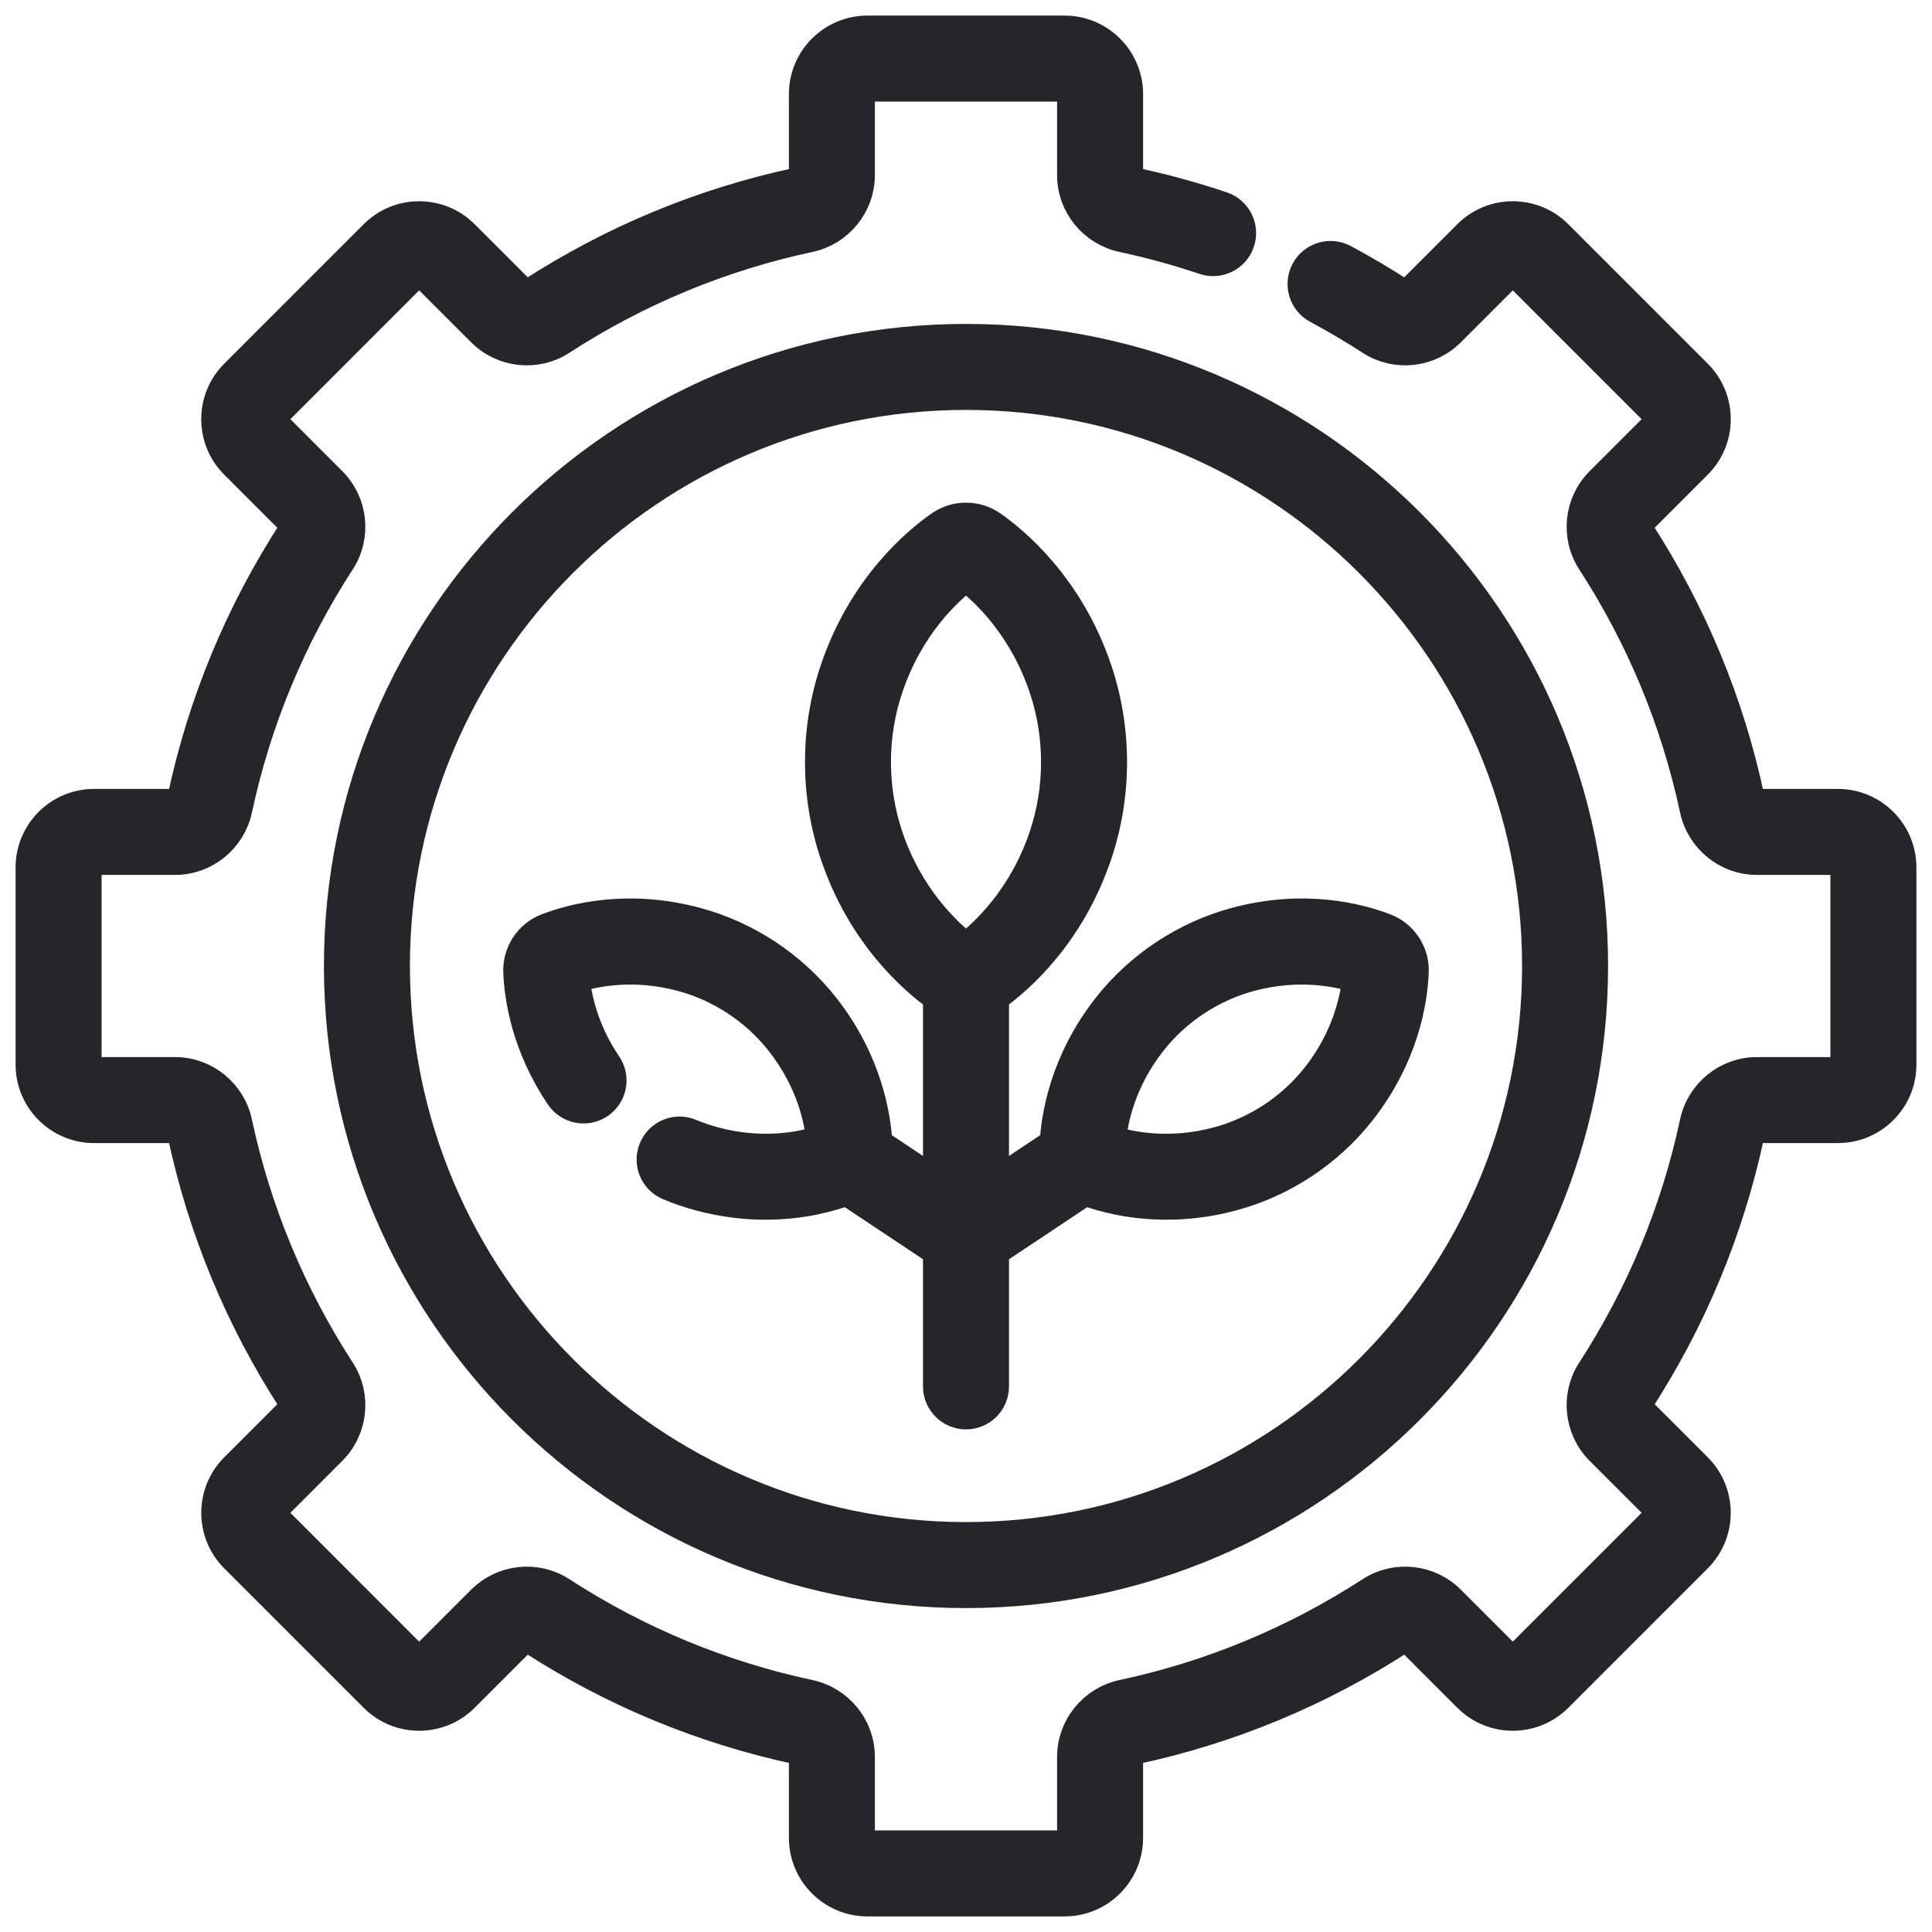
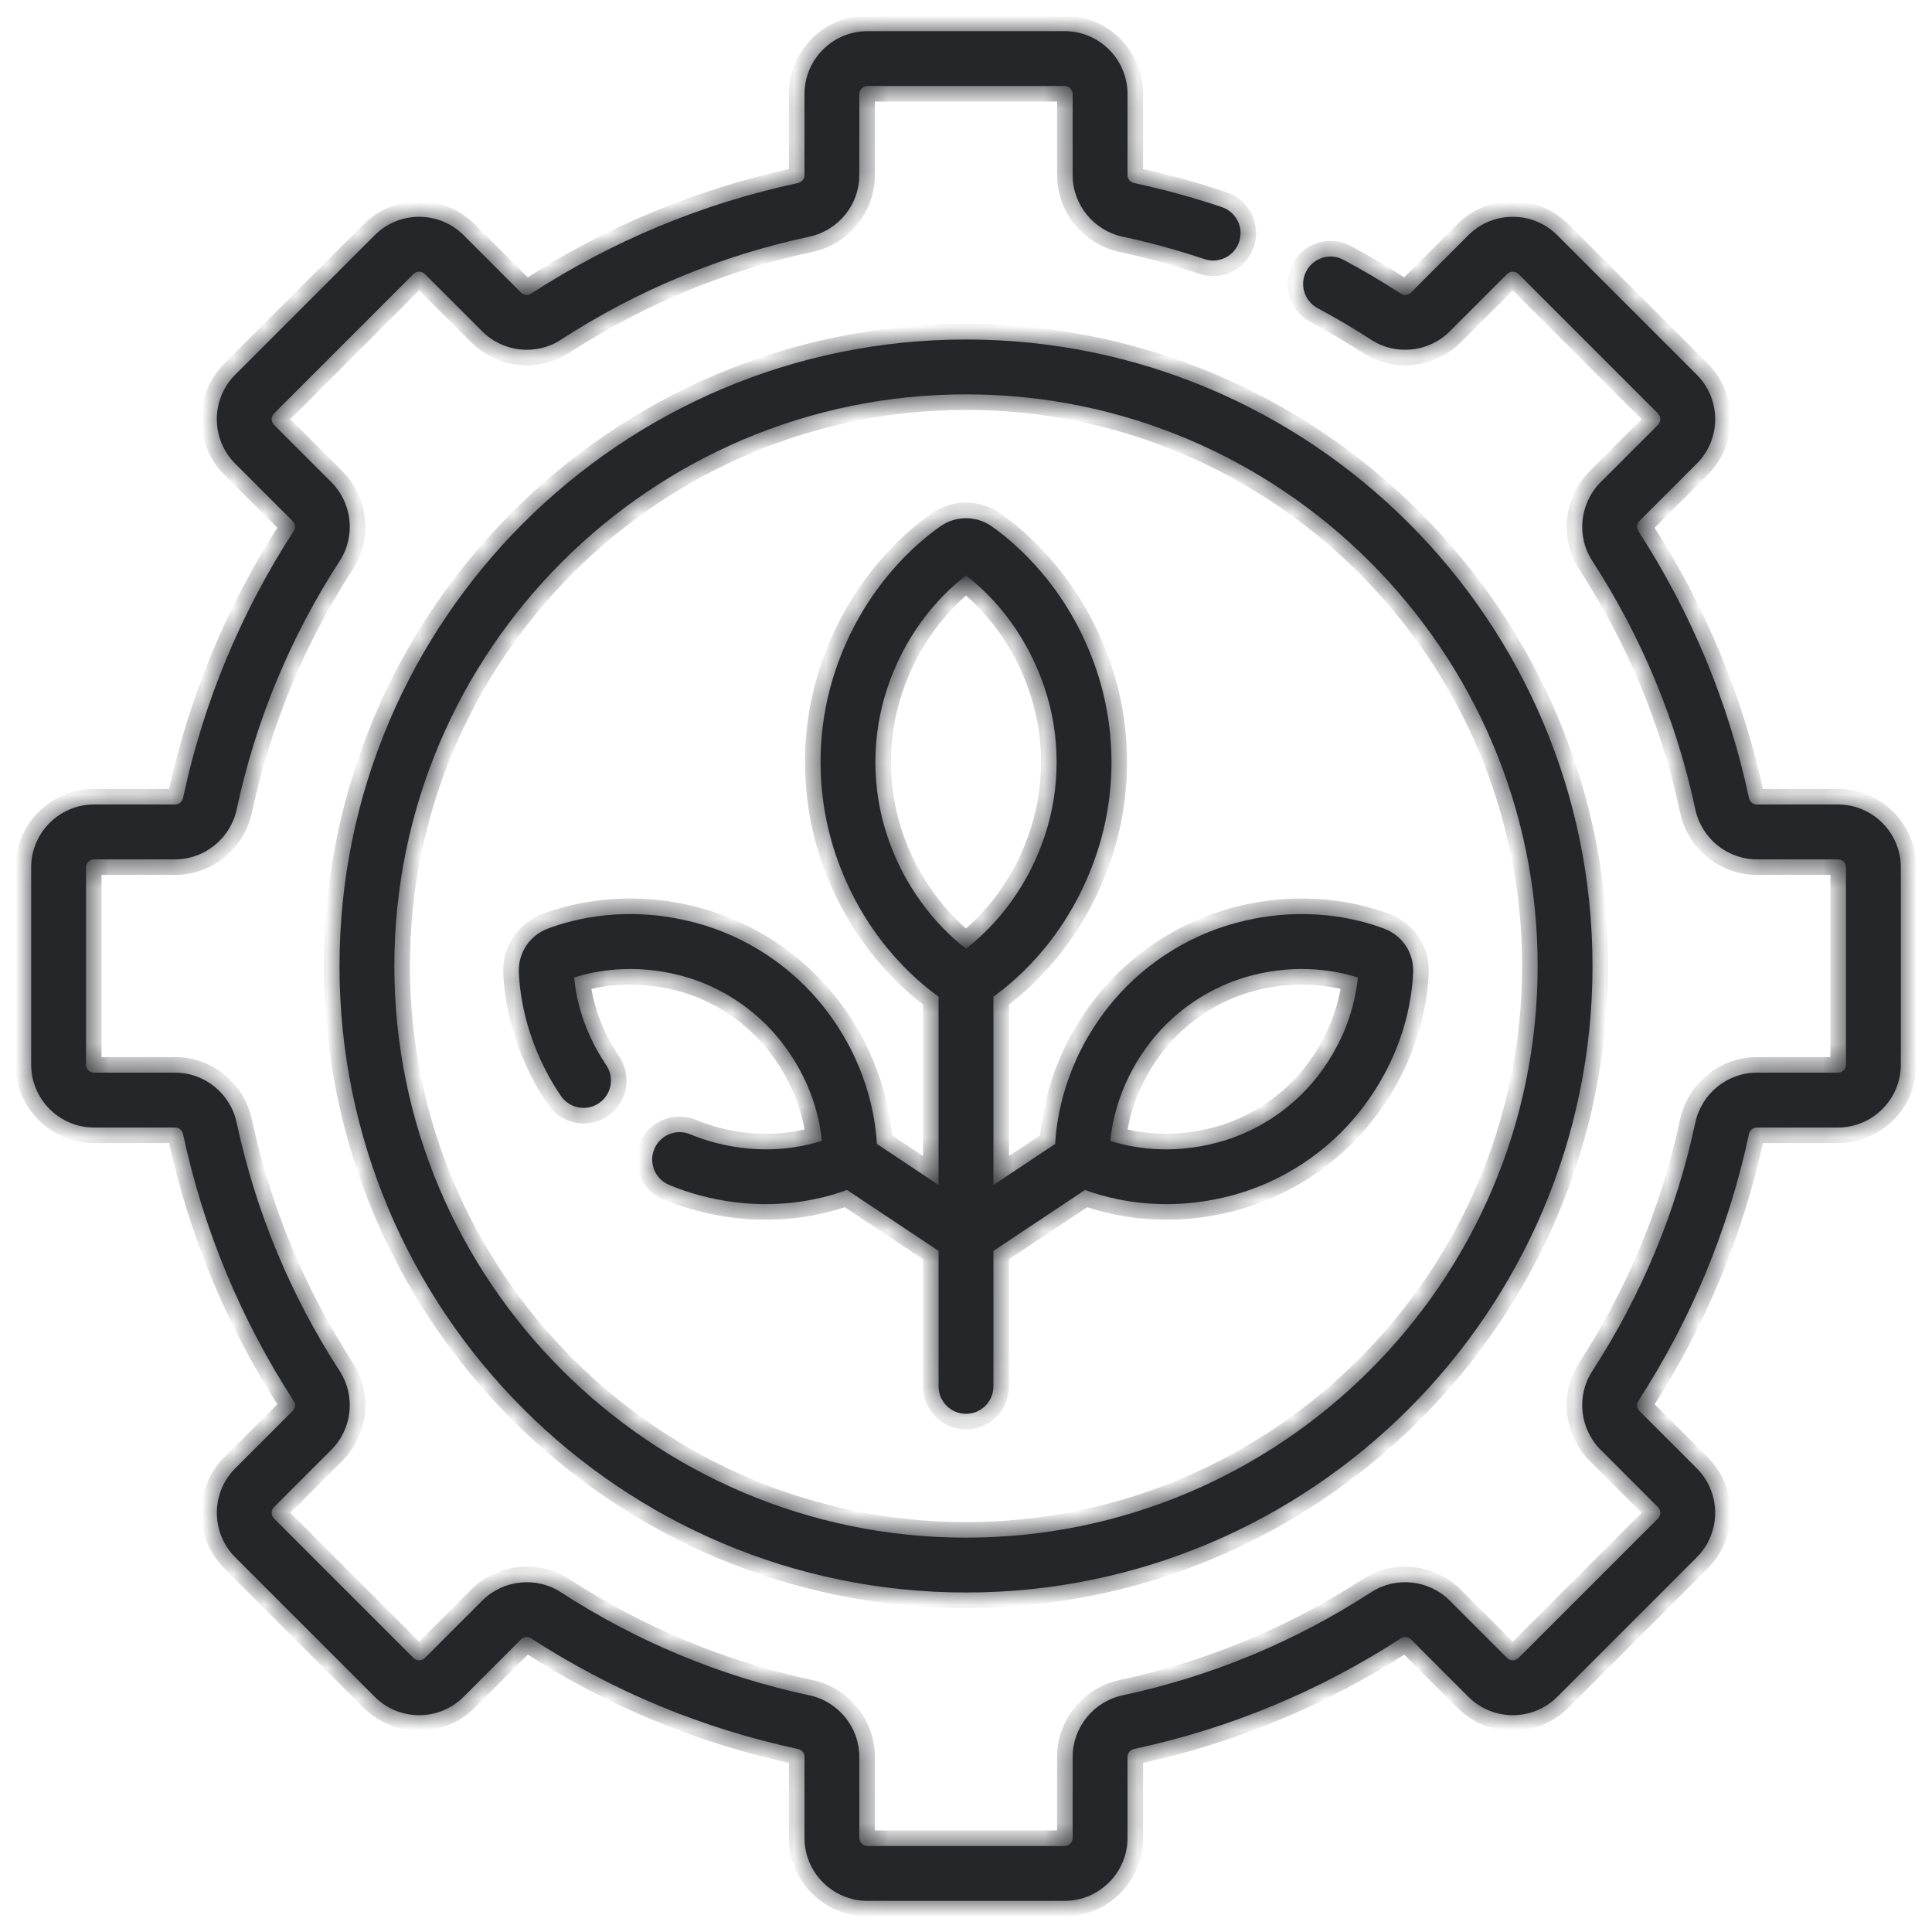
<svg xmlns="http://www.w3.org/2000/svg" width="62" height="62" viewBox="0 0 62 62" fill="none">
  <g id="Vector">
    <mask id="path-1-outside-1_129_779" maskUnits="userSpaceOnUse" x="0" y="0" width="62" height="62" fill="black">
-       <rect fill="white" width="62" height="62" />
      <path d="M58.981 25.817H56.375C56.255 25.817 56.152 25.73 56.126 25.607C55.473 22.55 54.277 19.667 52.571 17.036C52.507 16.939 52.524 16.806 52.61 16.72L54.45 14.879C54.832 14.498 55.042 13.991 55.042 13.452C55.042 12.913 54.832 12.406 54.45 12.024L49.976 7.549C49.594 7.168 49.087 6.958 48.548 6.958C48.009 6.958 47.502 7.168 47.12 7.549L45.279 9.39C45.194 9.476 45.061 9.493 44.963 9.429C44.365 9.041 43.743 8.674 43.114 8.337C42.686 8.107 42.153 8.269 41.923 8.697C41.694 9.125 41.855 9.659 42.283 9.888C42.869 10.202 43.449 10.544 44.006 10.905C44.795 11.418 45.855 11.304 46.524 10.634L48.365 8.794C48.466 8.692 48.63 8.692 48.731 8.794L53.206 13.269C53.307 13.37 53.307 13.534 53.206 13.635L51.365 15.476C50.696 16.145 50.582 17.204 51.094 17.994C52.683 20.444 53.797 23.128 54.405 25.974C54.603 26.903 55.432 27.577 56.375 27.577H58.981C59.124 27.577 59.24 27.693 59.24 27.836V34.164C59.24 34.307 59.124 34.423 58.981 34.423H56.375C55.432 34.423 54.603 35.097 54.405 36.025C53.797 38.871 52.683 41.556 51.094 44.006C50.582 44.796 50.696 45.855 51.365 46.524L53.206 48.365C53.307 48.466 53.307 48.63 53.206 48.731L48.731 53.206C48.63 53.308 48.466 53.307 48.365 53.206L46.524 51.366C45.855 50.696 44.796 50.582 44.006 51.094C41.556 52.683 38.871 53.797 36.025 54.405C35.097 54.604 34.423 55.432 34.423 56.375V58.981C34.423 59.124 34.307 59.24 34.164 59.24H27.836C27.693 59.24 27.576 59.124 27.576 58.981V56.375C27.576 55.432 26.903 54.604 25.974 54.405C23.128 53.797 20.443 52.683 17.994 51.094C17.204 50.582 16.145 50.696 15.476 51.366L13.635 53.206C13.534 53.307 13.37 53.308 13.268 53.206L8.794 48.731C8.692 48.63 8.692 48.466 8.794 48.365L10.634 46.524C11.304 45.855 11.418 44.796 10.905 44.006C9.317 41.556 8.203 38.871 7.594 36.025C7.396 35.097 6.568 34.423 5.625 34.423H3.019C2.876 34.423 2.76 34.307 2.76 34.164V27.836C2.76 27.693 2.876 27.577 3.019 27.577H5.625C6.568 27.577 7.396 26.903 7.595 25.975C8.203 23.128 9.317 20.444 10.905 17.994C11.418 17.204 11.304 16.145 10.634 15.476L8.794 13.635C8.693 13.534 8.693 13.37 8.794 13.269L13.268 8.794C13.37 8.692 13.534 8.692 13.635 8.794L15.476 10.634C16.145 11.304 17.204 11.418 17.994 10.905C20.443 9.317 23.128 8.203 25.975 7.595C26.903 7.396 27.576 6.568 27.576 5.625V3.019C27.576 2.876 27.693 2.76 27.836 2.76H34.164C34.307 2.76 34.423 2.876 34.423 3.019V5.625C34.423 6.568 35.097 7.396 36.025 7.595C36.91 7.784 37.793 8.026 38.65 8.315C39.11 8.47 39.609 8.223 39.764 7.762C39.92 7.302 39.672 6.803 39.212 6.647C38.292 6.337 37.344 6.077 36.393 5.874C36.269 5.847 36.183 5.745 36.183 5.625V3.019C36.183 1.906 35.277 1 34.164 1H27.836C26.723 1 25.817 1.906 25.817 3.019V5.625C25.817 5.745 25.73 5.847 25.607 5.874C22.55 6.527 19.667 7.723 17.036 9.429C16.939 9.493 16.806 9.476 16.72 9.39L14.879 7.549C14.498 7.168 13.991 6.958 13.452 6.958C12.912 6.958 12.406 7.168 12.024 7.549L7.549 12.024C7.168 12.406 6.958 12.913 6.958 13.452C6.958 13.991 7.168 14.498 7.549 14.879L9.39 16.72C9.476 16.806 9.493 16.939 9.429 17.037C7.723 19.667 6.527 22.55 5.874 25.607C5.847 25.731 5.745 25.817 5.625 25.817H3.019C1.906 25.817 1 26.723 1 27.836V34.164C1 35.277 1.906 36.183 3.019 36.183H5.625C5.745 36.183 5.847 36.27 5.874 36.393C6.527 39.45 7.723 42.333 9.429 44.964C9.493 45.061 9.476 45.194 9.39 45.28L7.549 47.121C6.762 47.908 6.762 49.189 7.549 49.976L12.024 54.451C12.406 54.832 12.912 55.042 13.452 55.042C13.991 55.042 14.498 54.832 14.879 54.451L16.72 52.61C16.806 52.524 16.939 52.508 17.037 52.571C19.667 54.277 22.55 55.473 25.607 56.126C25.731 56.153 25.817 56.255 25.817 56.375V58.981C25.817 60.094 26.723 61 27.836 61H34.164C35.277 61 36.183 60.094 36.183 58.981V56.375C36.183 56.255 36.27 56.153 36.393 56.126C39.45 55.473 42.333 54.277 44.964 52.571C45.061 52.507 45.194 52.524 45.28 52.61L47.121 54.451C47.502 54.832 48.009 55.042 48.548 55.042C49.087 55.042 49.594 54.832 49.976 54.451L54.451 49.976C55.238 49.189 55.238 47.908 54.451 47.121L52.61 45.28C52.524 45.194 52.508 45.061 52.571 44.964C54.277 42.333 55.473 39.45 56.126 36.393C56.153 36.27 56.255 36.183 56.375 36.183H58.981C60.094 36.183 61 35.277 61 34.164V27.836C61 26.723 60.094 25.817 58.981 25.817Z" />
      <path d="M10.895 31C10.895 42.086 19.914 51.105 31 51.105C42.086 51.105 51.105 42.086 51.105 31C51.105 19.914 42.086 10.895 31 10.895C19.914 10.895 10.895 19.914 10.895 31ZM49.345 31C49.345 41.115 41.115 49.345 31 49.345C20.884 49.345 12.655 41.115 12.655 31C12.655 20.884 20.884 12.655 31 12.655C41.115 12.655 49.345 20.884 49.345 31Z" />
      <path d="M26.806 21.527C26.175 23.416 26.175 25.497 26.806 27.387C27.67 29.976 29.317 31.41 30.12 31.983V38.029L28.139 36.71C28.093 35.836 27.815 34.075 26.448 32.333C25.41 31.012 23.946 30.046 22.323 29.613C20.148 29.033 18.411 29.485 17.569 29.805C16.994 30.024 16.625 30.584 16.65 31.198C16.683 31.984 16.9 33.544 17.998 35.166C18.27 35.569 18.817 35.675 19.22 35.402C19.622 35.13 19.728 34.583 19.455 34.181C18.705 33.072 18.484 32.016 18.425 31.369C19.061 31.165 20.325 30.901 21.869 31.313C23.126 31.648 24.261 32.397 25.064 33.42C26.056 34.684 26.311 35.933 26.372 36.609C25.724 36.82 24.476 37.077 22.924 36.664C22.661 36.593 22.4 36.505 22.149 36.4C21.701 36.212 21.186 36.423 20.998 36.871C20.81 37.319 21.021 37.835 21.47 38.023C21.794 38.158 22.131 38.273 22.471 38.364C23.228 38.566 23.934 38.642 24.566 38.642C25.736 38.642 26.655 38.382 27.182 38.187L30.12 40.143V44.491C30.12 44.977 30.514 45.371 31 45.371C31.486 45.371 31.88 44.977 31.88 44.491V40.143L34.819 38.187C35.346 38.382 36.264 38.642 37.435 38.642C38.067 38.642 38.773 38.566 39.53 38.364C41.153 37.931 42.618 36.965 43.655 35.644C45.044 33.873 45.313 32.099 45.35 31.198C45.375 30.584 45.006 30.024 44.431 29.806C43.59 29.485 41.853 29.033 39.678 29.613C38.055 30.046 36.59 31.012 35.553 32.333C34.186 34.075 33.908 35.836 33.862 36.71L31.88 38.029V31.983C32.683 31.41 34.33 29.976 35.195 27.387C35.826 25.497 35.826 23.416 35.195 21.527C34.296 18.835 32.533 17.384 31.817 16.886C31.329 16.545 30.672 16.545 30.184 16.886C29.467 17.384 27.704 18.835 26.806 21.527ZM36.936 33.42C37.739 32.397 38.874 31.648 40.131 31.313C41.675 30.901 42.938 31.165 43.575 31.369C43.512 32.035 43.257 33.3 42.27 34.557C41.467 35.58 40.332 36.328 39.076 36.664C37.526 37.077 36.279 36.821 35.632 36.611C35.697 35.931 35.955 34.669 36.936 33.42ZM31 18.468C31.651 18.964 32.864 20.105 33.525 22.084C34.036 23.614 34.036 25.299 33.525 26.83C32.867 28.801 31.644 29.95 31 30.444C30.355 29.948 29.133 28.8 28.475 26.83C27.964 25.3 27.964 23.614 28.475 22.084C29.136 20.105 30.349 18.964 31 18.468Z" />
    </mask>
    <path d="M58.981 25.817H56.375C56.255 25.817 56.152 25.73 56.126 25.607C55.473 22.55 54.277 19.667 52.571 17.036C52.507 16.939 52.524 16.806 52.61 16.72L54.45 14.879C54.832 14.498 55.042 13.991 55.042 13.452C55.042 12.913 54.832 12.406 54.45 12.024L49.976 7.549C49.594 7.168 49.087 6.958 48.548 6.958C48.009 6.958 47.502 7.168 47.12 7.549L45.279 9.39C45.194 9.476 45.061 9.493 44.963 9.429C44.365 9.041 43.743 8.674 43.114 8.337C42.686 8.107 42.153 8.269 41.923 8.697C41.694 9.125 41.855 9.659 42.283 9.888C42.869 10.202 43.449 10.544 44.006 10.905C44.795 11.418 45.855 11.304 46.524 10.634L48.365 8.794C48.466 8.692 48.63 8.692 48.731 8.794L53.206 13.269C53.307 13.37 53.307 13.534 53.206 13.635L51.365 15.476C50.696 16.145 50.582 17.204 51.094 17.994C52.683 20.444 53.797 23.128 54.405 25.974C54.603 26.903 55.432 27.577 56.375 27.577H58.981C59.124 27.577 59.24 27.693 59.24 27.836V34.164C59.24 34.307 59.124 34.423 58.981 34.423H56.375C55.432 34.423 54.603 35.097 54.405 36.025C53.797 38.871 52.683 41.556 51.094 44.006C50.582 44.796 50.696 45.855 51.365 46.524L53.206 48.365C53.307 48.466 53.307 48.63 53.206 48.731L48.731 53.206C48.63 53.308 48.466 53.307 48.365 53.206L46.524 51.366C45.855 50.696 44.796 50.582 44.006 51.094C41.556 52.683 38.871 53.797 36.025 54.405C35.097 54.604 34.423 55.432 34.423 56.375V58.981C34.423 59.124 34.307 59.24 34.164 59.24H27.836C27.693 59.24 27.576 59.124 27.576 58.981V56.375C27.576 55.432 26.903 54.604 25.974 54.405C23.128 53.797 20.443 52.683 17.994 51.094C17.204 50.582 16.145 50.696 15.476 51.366L13.635 53.206C13.534 53.307 13.37 53.308 13.268 53.206L8.794 48.731C8.692 48.63 8.692 48.466 8.794 48.365L10.634 46.524C11.304 45.855 11.418 44.796 10.905 44.006C9.317 41.556 8.203 38.871 7.594 36.025C7.396 35.097 6.568 34.423 5.625 34.423H3.019C2.876 34.423 2.76 34.307 2.76 34.164V27.836C2.76 27.693 2.876 27.577 3.019 27.577H5.625C6.568 27.577 7.396 26.903 7.595 25.975C8.203 23.128 9.317 20.444 10.905 17.994C11.418 17.204 11.304 16.145 10.634 15.476L8.794 13.635C8.693 13.534 8.693 13.37 8.794 13.269L13.268 8.794C13.37 8.692 13.534 8.692 13.635 8.794L15.476 10.634C16.145 11.304 17.204 11.418 17.994 10.905C20.443 9.317 23.128 8.203 25.975 7.595C26.903 7.396 27.576 6.568 27.576 5.625V3.019C27.576 2.876 27.693 2.76 27.836 2.76H34.164C34.307 2.76 34.423 2.876 34.423 3.019V5.625C34.423 6.568 35.097 7.396 36.025 7.595C36.91 7.784 37.793 8.026 38.65 8.315C39.11 8.47 39.609 8.223 39.764 7.762C39.92 7.302 39.672 6.803 39.212 6.647C38.292 6.337 37.344 6.077 36.393 5.874C36.269 5.847 36.183 5.745 36.183 5.625V3.019C36.183 1.906 35.277 1 34.164 1H27.836C26.723 1 25.817 1.906 25.817 3.019V5.625C25.817 5.745 25.73 5.847 25.607 5.874C22.55 6.527 19.667 7.723 17.036 9.429C16.939 9.493 16.806 9.476 16.72 9.39L14.879 7.549C14.498 7.168 13.991 6.958 13.452 6.958C12.912 6.958 12.406 7.168 12.024 7.549L7.549 12.024C7.168 12.406 6.958 12.913 6.958 13.452C6.958 13.991 7.168 14.498 7.549 14.879L9.39 16.72C9.476 16.806 9.493 16.939 9.429 17.037C7.723 19.667 6.527 22.55 5.874 25.607C5.847 25.731 5.745 25.817 5.625 25.817H3.019C1.906 25.817 1 26.723 1 27.836V34.164C1 35.277 1.906 36.183 3.019 36.183H5.625C5.745 36.183 5.847 36.27 5.874 36.393C6.527 39.45 7.723 42.333 9.429 44.964C9.493 45.061 9.476 45.194 9.39 45.28L7.549 47.121C6.762 47.908 6.762 49.189 7.549 49.976L12.024 54.451C12.406 54.832 12.912 55.042 13.452 55.042C13.991 55.042 14.498 54.832 14.879 54.451L16.72 52.61C16.806 52.524 16.939 52.508 17.037 52.571C19.667 54.277 22.55 55.473 25.607 56.126C25.731 56.153 25.817 56.255 25.817 56.375V58.981C25.817 60.094 26.723 61 27.836 61H34.164C35.277 61 36.183 60.094 36.183 58.981V56.375C36.183 56.255 36.27 56.153 36.393 56.126C39.45 55.473 42.333 54.277 44.964 52.571C45.061 52.507 45.194 52.524 45.28 52.61L47.121 54.451C47.502 54.832 48.009 55.042 48.548 55.042C49.087 55.042 49.594 54.832 49.976 54.451L54.451 49.976C55.238 49.189 55.238 47.908 54.451 47.121L52.61 45.28C52.524 45.194 52.508 45.061 52.571 44.964C54.277 42.333 55.473 39.45 56.126 36.393C56.153 36.27 56.255 36.183 56.375 36.183H58.981C60.094 36.183 61 35.277 61 34.164V27.836C61 26.723 60.094 25.817 58.981 25.817Z" fill="#25262A" />
    <path d="M10.895 31C10.895 42.086 19.914 51.105 31 51.105C42.086 51.105 51.105 42.086 51.105 31C51.105 19.914 42.086 10.895 31 10.895C19.914 10.895 10.895 19.914 10.895 31ZM49.345 31C49.345 41.115 41.115 49.345 31 49.345C20.884 49.345 12.655 41.115 12.655 31C12.655 20.884 20.884 12.655 31 12.655C41.115 12.655 49.345 20.884 49.345 31Z" fill="#25262A" />
    <path d="M26.806 21.527C26.175 23.416 26.175 25.497 26.806 27.387C27.67 29.976 29.317 31.41 30.12 31.983V38.029L28.139 36.71C28.093 35.836 27.815 34.075 26.448 32.333C25.41 31.012 23.946 30.046 22.323 29.613C20.148 29.033 18.411 29.485 17.569 29.805C16.994 30.024 16.625 30.584 16.65 31.198C16.683 31.984 16.9 33.544 17.998 35.166C18.27 35.569 18.817 35.675 19.22 35.402C19.622 35.13 19.728 34.583 19.455 34.181C18.705 33.072 18.484 32.016 18.425 31.369C19.061 31.165 20.325 30.901 21.869 31.313C23.126 31.648 24.261 32.397 25.064 33.42C26.056 34.684 26.311 35.933 26.372 36.609C25.724 36.82 24.476 37.077 22.924 36.664C22.661 36.593 22.4 36.505 22.149 36.4C21.701 36.212 21.186 36.423 20.998 36.871C20.81 37.319 21.021 37.835 21.47 38.023C21.794 38.158 22.131 38.273 22.471 38.364C23.228 38.566 23.934 38.642 24.566 38.642C25.736 38.642 26.655 38.382 27.182 38.187L30.12 40.143V44.491C30.12 44.977 30.514 45.371 31 45.371C31.486 45.371 31.88 44.977 31.88 44.491V40.143L34.819 38.187C35.346 38.382 36.264 38.642 37.435 38.642C38.067 38.642 38.773 38.566 39.53 38.364C41.153 37.931 42.618 36.965 43.655 35.644C45.044 33.873 45.313 32.099 45.35 31.198C45.375 30.584 45.006 30.024 44.431 29.806C43.59 29.485 41.853 29.033 39.678 29.613C38.055 30.046 36.59 31.012 35.553 32.333C34.186 34.075 33.908 35.836 33.862 36.71L31.88 38.029V31.983C32.683 31.41 34.33 29.976 35.195 27.387C35.826 25.497 35.826 23.416 35.195 21.527C34.296 18.835 32.533 17.384 31.817 16.886C31.329 16.545 30.672 16.545 30.184 16.886C29.467 17.384 27.704 18.835 26.806 21.527ZM36.936 33.42C37.739 32.397 38.874 31.648 40.131 31.313C41.675 30.901 42.938 31.165 43.575 31.369C43.512 32.035 43.257 33.3 42.27 34.557C41.467 35.58 40.332 36.328 39.076 36.664C37.526 37.077 36.279 36.821 35.632 36.611C35.697 35.931 35.955 34.669 36.936 33.42ZM31 18.468C31.651 18.964 32.864 20.105 33.525 22.084C34.036 23.614 34.036 25.299 33.525 26.83C32.867 28.801 31.644 29.95 31 30.444C30.355 29.948 29.133 28.8 28.475 26.83C27.964 25.3 27.964 23.614 28.475 22.084C29.136 20.105 30.349 18.964 31 18.468Z" fill="#25262A" />
    <path d="M58.981 25.817H56.375C56.255 25.817 56.152 25.73 56.126 25.607C55.473 22.55 54.277 19.667 52.571 17.036C52.507 16.939 52.524 16.806 52.61 16.72L54.45 14.879C54.832 14.498 55.042 13.991 55.042 13.452C55.042 12.913 54.832 12.406 54.45 12.024L49.976 7.549C49.594 7.168 49.087 6.958 48.548 6.958C48.009 6.958 47.502 7.168 47.12 7.549L45.279 9.39C45.194 9.476 45.061 9.493 44.963 9.429C44.365 9.041 43.743 8.674 43.114 8.337C42.686 8.107 42.153 8.269 41.923 8.697C41.694 9.125 41.855 9.659 42.283 9.888C42.869 10.202 43.449 10.544 44.006 10.905C44.795 11.418 45.855 11.304 46.524 10.634L48.365 8.794C48.466 8.692 48.63 8.692 48.731 8.794L53.206 13.269C53.307 13.37 53.307 13.534 53.206 13.635L51.365 15.476C50.696 16.145 50.582 17.204 51.094 17.994C52.683 20.444 53.797 23.128 54.405 25.974C54.603 26.903 55.432 27.577 56.375 27.577H58.981C59.124 27.577 59.24 27.693 59.24 27.836V34.164C59.24 34.307 59.124 34.423 58.981 34.423H56.375C55.432 34.423 54.603 35.097 54.405 36.025C53.797 38.871 52.683 41.556 51.094 44.006C50.582 44.796 50.696 45.855 51.365 46.524L53.206 48.365C53.307 48.466 53.307 48.63 53.206 48.731L48.731 53.206C48.63 53.308 48.466 53.307 48.365 53.206L46.524 51.366C45.855 50.696 44.796 50.582 44.006 51.094C41.556 52.683 38.871 53.797 36.025 54.405C35.097 54.604 34.423 55.432 34.423 56.375V58.981C34.423 59.124 34.307 59.24 34.164 59.24H27.836C27.693 59.24 27.576 59.124 27.576 58.981V56.375C27.576 55.432 26.903 54.604 25.974 54.405C23.128 53.797 20.443 52.683 17.994 51.094C17.204 50.582 16.145 50.696 15.476 51.366L13.635 53.206C13.534 53.307 13.37 53.308 13.268 53.206L8.794 48.731C8.692 48.63 8.692 48.466 8.794 48.365L10.634 46.524C11.304 45.855 11.418 44.796 10.905 44.006C9.317 41.556 8.203 38.871 7.594 36.025C7.396 35.097 6.568 34.423 5.625 34.423H3.019C2.876 34.423 2.76 34.307 2.76 34.164V27.836C2.76 27.693 2.876 27.577 3.019 27.577H5.625C6.568 27.577 7.396 26.903 7.595 25.975C8.203 23.128 9.317 20.444 10.905 17.994C11.418 17.204 11.304 16.145 10.634 15.476L8.794 13.635C8.693 13.534 8.693 13.37 8.794 13.269L13.268 8.794C13.37 8.692 13.534 8.692 13.635 8.794L15.476 10.634C16.145 11.304 17.204 11.418 17.994 10.905C20.443 9.317 23.128 8.203 25.975 7.595C26.903 7.396 27.576 6.568 27.576 5.625V3.019C27.576 2.876 27.693 2.76 27.836 2.76H34.164C34.307 2.76 34.423 2.876 34.423 3.019V5.625C34.423 6.568 35.097 7.396 36.025 7.595C36.91 7.784 37.793 8.026 38.65 8.315C39.11 8.47 39.609 8.223 39.764 7.762C39.92 7.302 39.672 6.803 39.212 6.647C38.292 6.337 37.344 6.077 36.393 5.874C36.269 5.847 36.183 5.745 36.183 5.625V3.019C36.183 1.906 35.277 1 34.164 1H27.836C26.723 1 25.817 1.906 25.817 3.019V5.625C25.817 5.745 25.73 5.847 25.607 5.874C22.55 6.527 19.667 7.723 17.036 9.429C16.939 9.493 16.806 9.476 16.72 9.39L14.879 7.549C14.498 7.168 13.991 6.958 13.452 6.958C12.912 6.958 12.406 7.168 12.024 7.549L7.549 12.024C7.168 12.406 6.958 12.913 6.958 13.452C6.958 13.991 7.168 14.498 7.549 14.879L9.39 16.72C9.476 16.806 9.493 16.939 9.429 17.037C7.723 19.667 6.527 22.55 5.874 25.607C5.847 25.731 5.745 25.817 5.625 25.817H3.019C1.906 25.817 1 26.723 1 27.836V34.164C1 35.277 1.906 36.183 3.019 36.183H5.625C5.745 36.183 5.847 36.27 5.874 36.393C6.527 39.45 7.723 42.333 9.429 44.964C9.493 45.061 9.476 45.194 9.39 45.28L7.549 47.121C6.762 47.908 6.762 49.189 7.549 49.976L12.024 54.451C12.406 54.832 12.912 55.042 13.452 55.042C13.991 55.042 14.498 54.832 14.879 54.451L16.72 52.61C16.806 52.524 16.939 52.508 17.037 52.571C19.667 54.277 22.55 55.473 25.607 56.126C25.731 56.153 25.817 56.255 25.817 56.375V58.981C25.817 60.094 26.723 61 27.836 61H34.164C35.277 61 36.183 60.094 36.183 58.981V56.375C36.183 56.255 36.27 56.153 36.393 56.126C39.45 55.473 42.333 54.277 44.964 52.571C45.061 52.507 45.194 52.524 45.28 52.61L47.121 54.451C47.502 54.832 48.009 55.042 48.548 55.042C49.087 55.042 49.594 54.832 49.976 54.451L54.451 49.976C55.238 49.189 55.238 47.908 54.451 47.121L52.61 45.28C52.524 45.194 52.508 45.061 52.571 44.964C54.277 42.333 55.473 39.45 56.126 36.393C56.153 36.27 56.255 36.183 56.375 36.183H58.981C60.094 36.183 61 35.277 61 34.164V27.836C61 26.723 60.094 25.817 58.981 25.817Z" stroke="#25262A" mask="url(#path-1-outside-1_129_779)" />
    <path d="M10.895 31C10.895 42.086 19.914 51.105 31 51.105C42.086 51.105 51.105 42.086 51.105 31C51.105 19.914 42.086 10.895 31 10.895C19.914 10.895 10.895 19.914 10.895 31ZM49.345 31C49.345 41.115 41.115 49.345 31 49.345C20.884 49.345 12.655 41.115 12.655 31C12.655 20.884 20.884 12.655 31 12.655C41.115 12.655 49.345 20.884 49.345 31Z" stroke="#25262A" mask="url(#path-1-outside-1_129_779)" />
    <path d="M26.806 21.527C26.175 23.416 26.175 25.497 26.806 27.387C27.67 29.976 29.317 31.41 30.12 31.983V38.029L28.139 36.71C28.093 35.836 27.815 34.075 26.448 32.333C25.41 31.012 23.946 30.046 22.323 29.613C20.148 29.033 18.411 29.485 17.569 29.805C16.994 30.024 16.625 30.584 16.65 31.198C16.683 31.984 16.9 33.544 17.998 35.166C18.27 35.569 18.817 35.675 19.22 35.402C19.622 35.13 19.728 34.583 19.455 34.181C18.705 33.072 18.484 32.016 18.425 31.369C19.061 31.165 20.325 30.901 21.869 31.313C23.126 31.648 24.261 32.397 25.064 33.42C26.056 34.684 26.311 35.933 26.372 36.609C25.724 36.82 24.476 37.077 22.924 36.664C22.661 36.593 22.4 36.505 22.149 36.4C21.701 36.212 21.186 36.423 20.998 36.871C20.81 37.319 21.021 37.835 21.47 38.023C21.794 38.158 22.131 38.273 22.471 38.364C23.228 38.566 23.934 38.642 24.566 38.642C25.736 38.642 26.655 38.382 27.182 38.187L30.12 40.143V44.491C30.12 44.977 30.514 45.371 31 45.371C31.486 45.371 31.88 44.977 31.88 44.491V40.143L34.819 38.187C35.346 38.382 36.264 38.642 37.435 38.642C38.067 38.642 38.773 38.566 39.53 38.364C41.153 37.931 42.618 36.965 43.655 35.644C45.044 33.873 45.313 32.099 45.35 31.198C45.375 30.584 45.006 30.024 44.431 29.806C43.59 29.485 41.853 29.033 39.678 29.613C38.055 30.046 36.59 31.012 35.553 32.333C34.186 34.075 33.908 35.836 33.862 36.71L31.88 38.029V31.983C32.683 31.41 34.33 29.976 35.195 27.387C35.826 25.497 35.826 23.416 35.195 21.527C34.296 18.835 32.533 17.384 31.817 16.886C31.329 16.545 30.672 16.545 30.184 16.886C29.467 17.384 27.704 18.835 26.806 21.527ZM36.936 33.42C37.739 32.397 38.874 31.648 40.131 31.313C41.675 30.901 42.938 31.165 43.575 31.369C43.512 32.035 43.257 33.3 42.27 34.557C41.467 35.58 40.332 36.328 39.076 36.664C37.526 37.077 36.279 36.821 35.632 36.611C35.697 35.931 35.955 34.669 36.936 33.42ZM31 18.468C31.651 18.964 32.864 20.105 33.525 22.084C34.036 23.614 34.036 25.299 33.525 26.83C32.867 28.801 31.644 29.95 31 30.444C30.355 29.948 29.133 28.8 28.475 26.83C27.964 25.3 27.964 23.614 28.475 22.084C29.136 20.105 30.349 18.964 31 18.468Z" stroke="#25262A" mask="url(#path-1-outside-1_129_779)" />
  </g>
</svg>